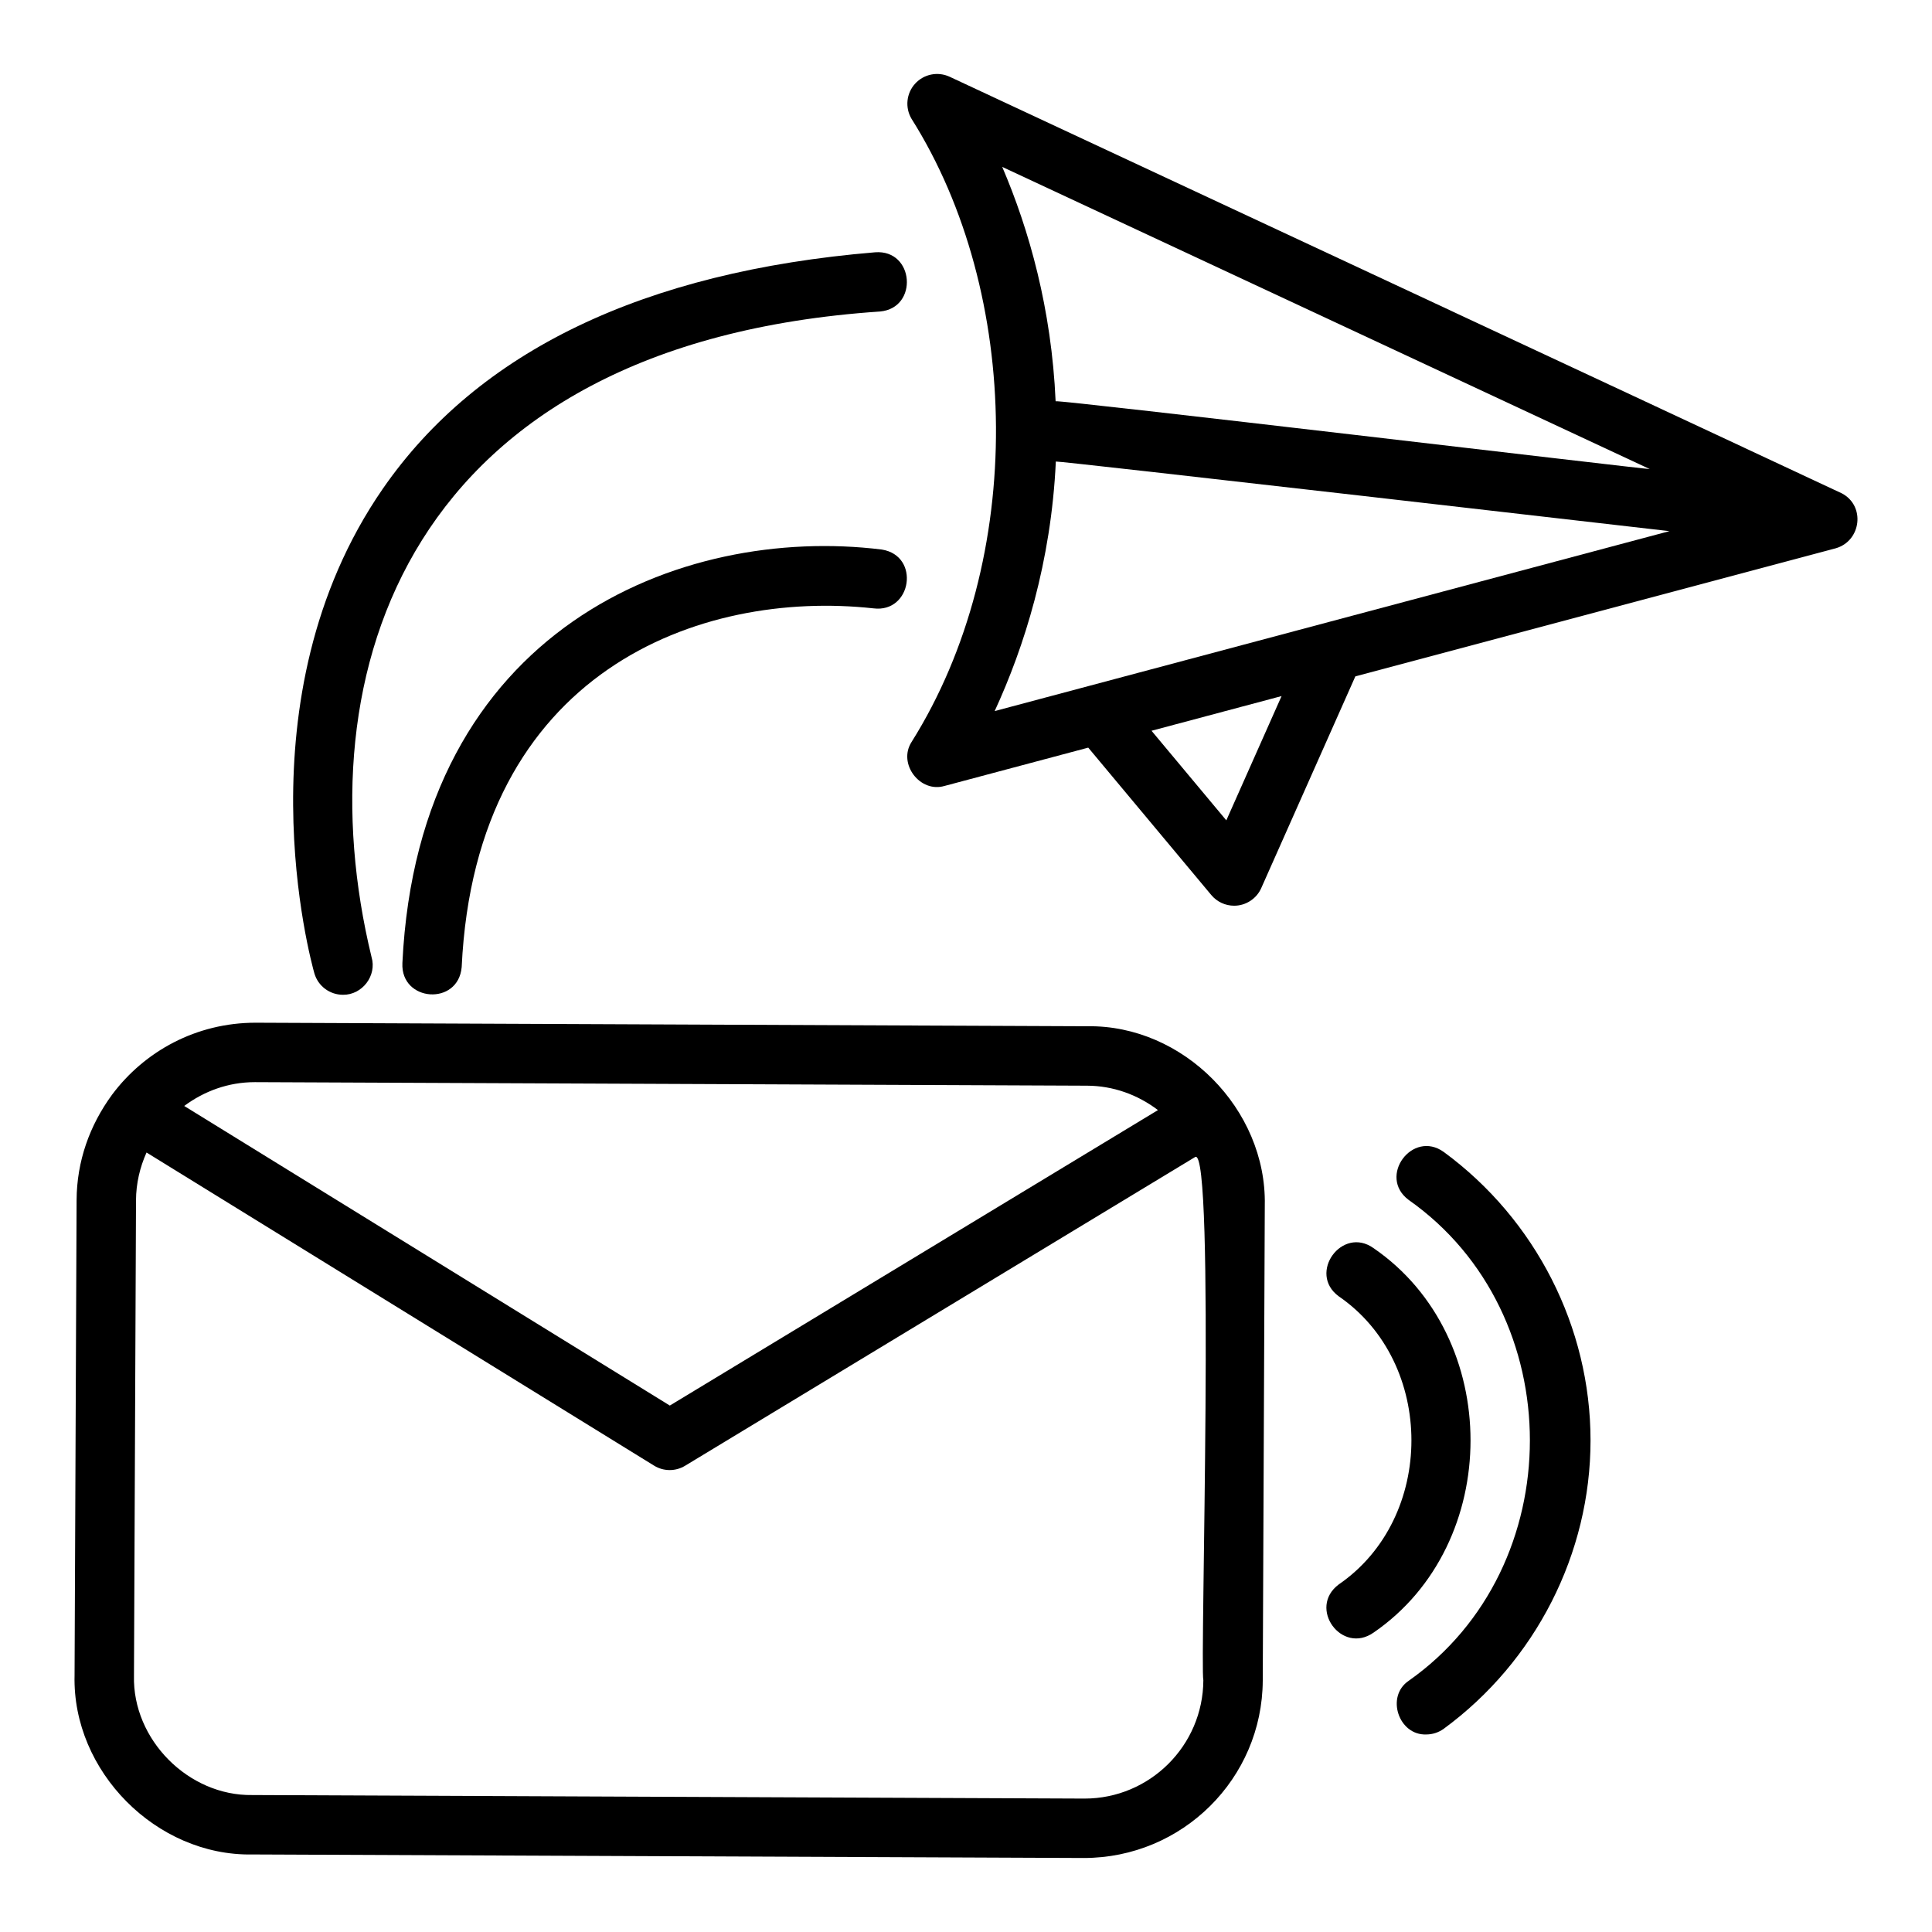
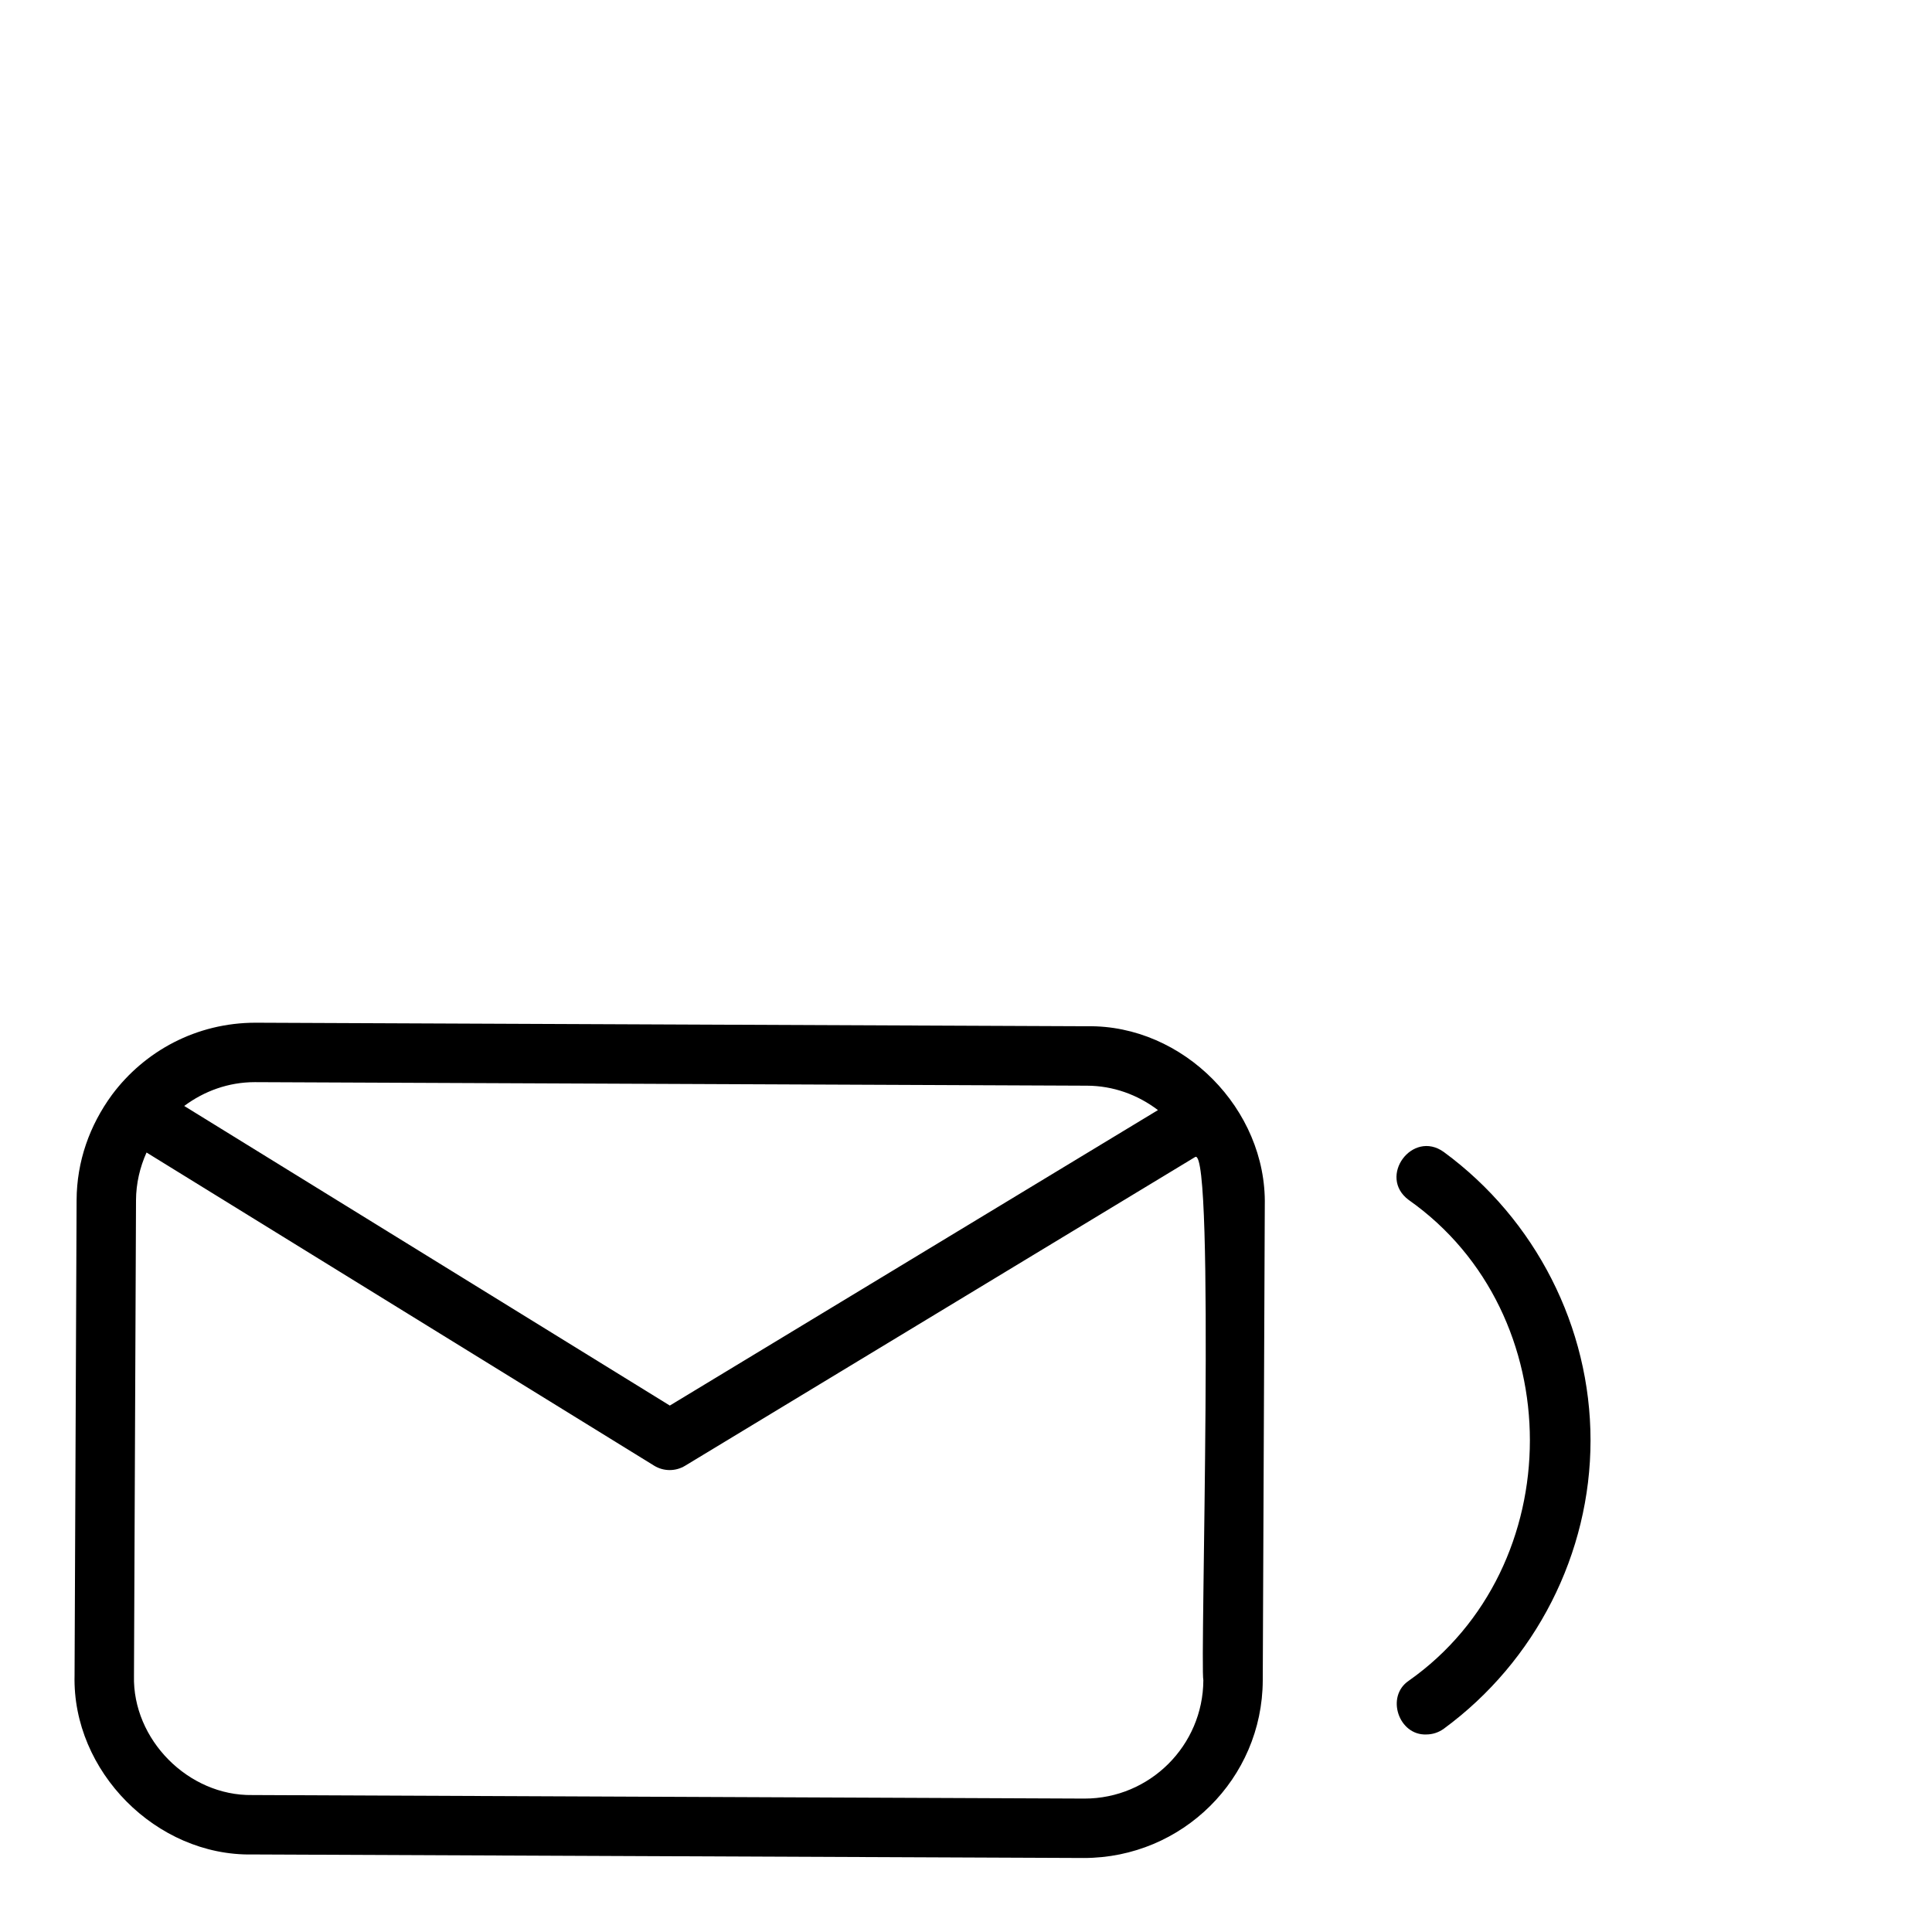
<svg xmlns="http://www.w3.org/2000/svg" fill="#000000" width="800px" height="800px" version="1.1" viewBox="144 144 512 512">
  <g>
    <path d="m210.8 635.45 220.41 0.938c26.152 0 47.324-21.055 47.434-47.039l0.539-125.95c0.512-25.453-21.633-47.84-47.039-47.43l-220.41-0.938c-15.688 0-29.434 7.531-38.055 19.102-5.938 8.117-9.336 17.625-9.379 27.938l-0.539 125.95c-0.621 25.387 21.641 47.852 47.039 47.434zm0.73-204.67c0.137 0 220.55 0.938 220.55 0.938 6.902 0.031 13.391 2.367 18.789 6.469l-129.36 78.301-128.69-79.395c5.25-3.914 11.684-6.312 18.715-6.312zm-31.488 31.355c0.02-4.535 1.043-8.816 2.793-12.707l134.5 82.98c2.516 1.555 5.684 1.57 8.211 0.039l135.21-81.844c5.301-2.676 1.223 134.82 2.144 138.68-0.078 17.32-14.184 31.359-31.488 31.359-0.137 0-220.55-0.938-220.55-0.938-16.922 0.27-31.789-14.695-31.355-31.629l0.539-125.95z" />
-     <path d="m394.36 352.27 38.035-10.141 32.613 39.066c1.508 1.805 3.727 2.828 6.043 2.828 3.078 0.016 5.957-1.852 7.195-4.676l24.934-56.098 127.34-33.957c6.734-1.965 7.867-11.242 1.594-14.543-0.293-0.195-236.45-110.41-236.45-110.41-3.121-1.449-6.828-0.719-9.156 1.84-2.32 2.551-2.707 6.32-0.953 9.289 29.156 46.18 30.543 116.58 0.008 165.18-3.695 5.773 2.293 13.605 8.801 11.617zm74.629 9.133-19.824-23.746 34.465-9.191zm112.21-93.098c-0.957 0.086-156.63-18.445-157.45-17.969-1.074-24.426-7.008-45.43-14.148-62.109zm-157.39-1.996c0.004-0.312 162.61 18.449 162.61 18.449l-178.82 47.684c7.809-16.961 14.969-39.414 16.207-66.137z" />
-     <path d="m250.64 399.24c-0.496 10.289 14.816 11.398 15.711 1.043 3.711-78.594 63.27-100.08 109.12-95.062 10.172 1.293 12.465-13.957 2.215-15.586-53.184-6.57-122.79 20.848-127.05 109.61z" />
-     <path d="m234.88 407.63c5.133 0.059 9.055-5.086 7.578-10.02-18.207-75.094 9.004-162.57 134.78-171.06 10.211-0.938 9.07-16.469-1.309-15.691-61.375 5.117-105.28 26.211-130.5 62.695-38.324 55.465-18.957 125.42-18.121 128.37 0.992 3.457 4.144 5.703 7.566 5.703z" />
    <path d="m521.98 603.65c1.613 0 3.242-0.5 4.652-1.523 24.34-17.867 38.875-46.434 38.875-76.414 0-29.98-14.535-58.547-38.875-76.414-8.328-6.016-17.598 6.535-9.316 12.699 42.832 30.117 42.824 97.316 0 127.43-6.156 4.176-2.637 14.516 4.668 14.223z" />
-     <path d="m498.77 563.9c-8.27 6.223 0.789 18.688 9.258 12.746 34.238-23.52 34.238-78.344 0-101.86-8.363-6.004-17.555 6.637-9.254 12.746 25.695 17.637 25.691 58.734 0 76.367z" />
  </g>
</svg>